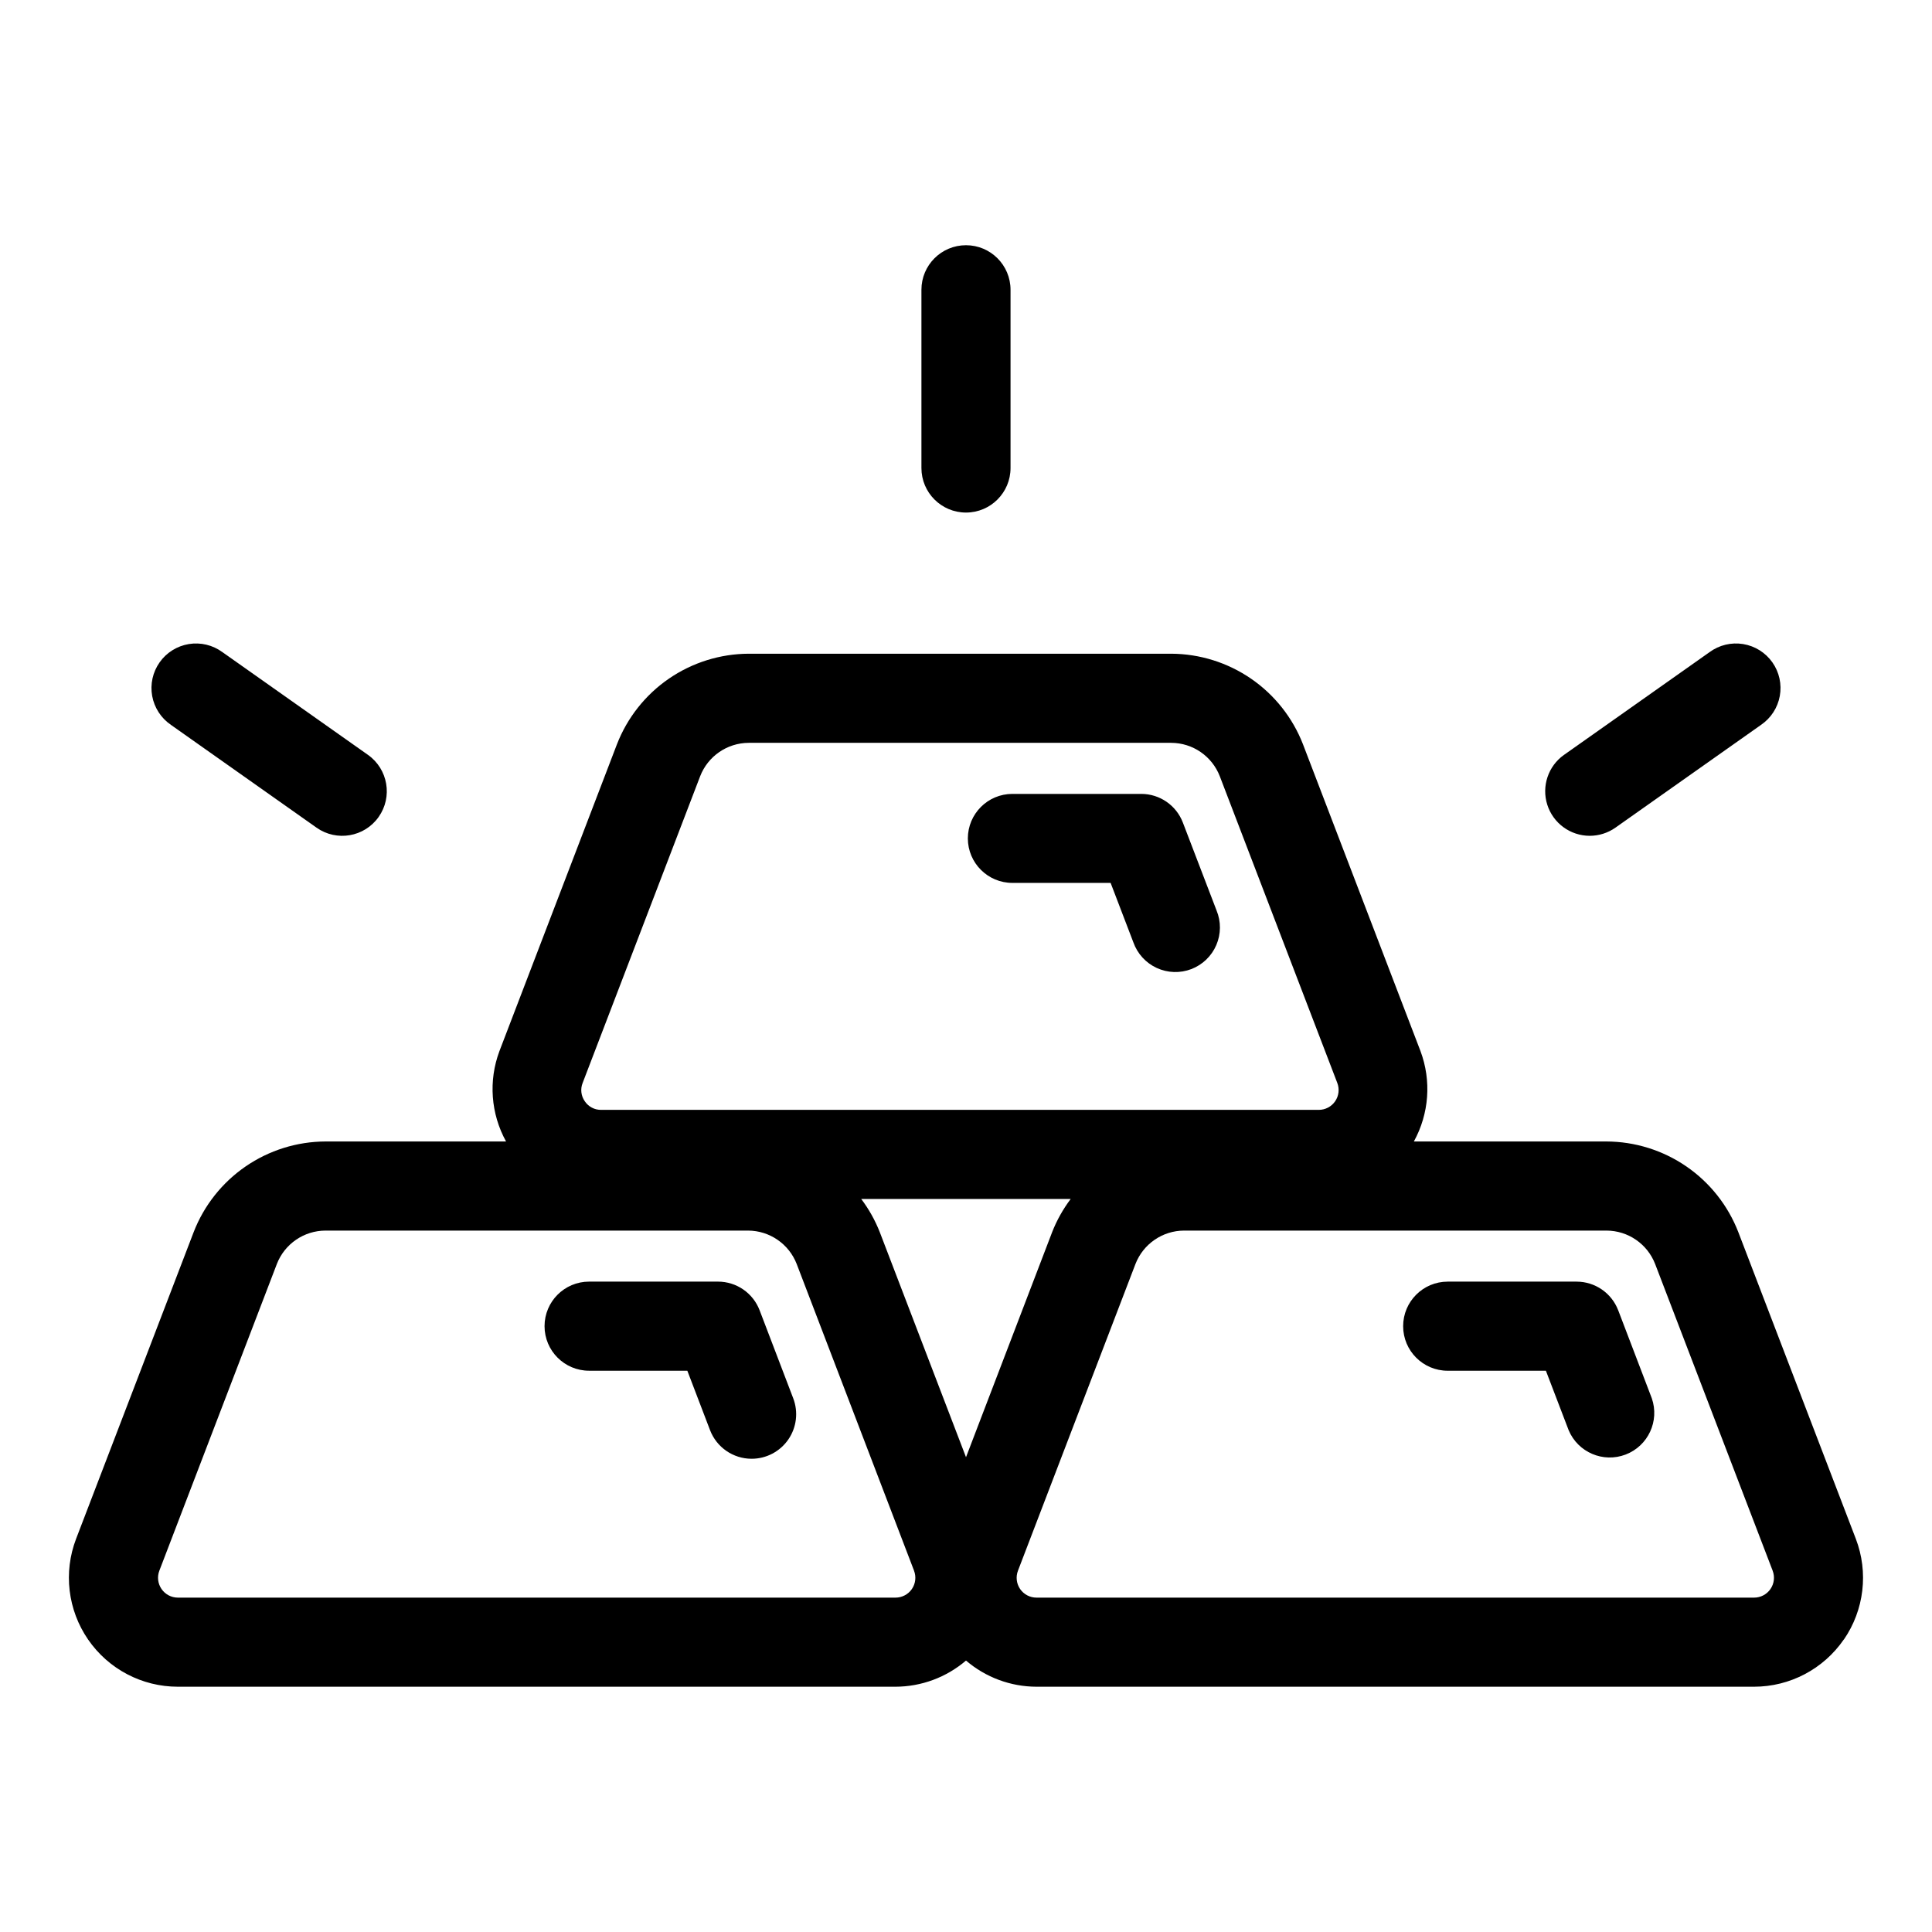
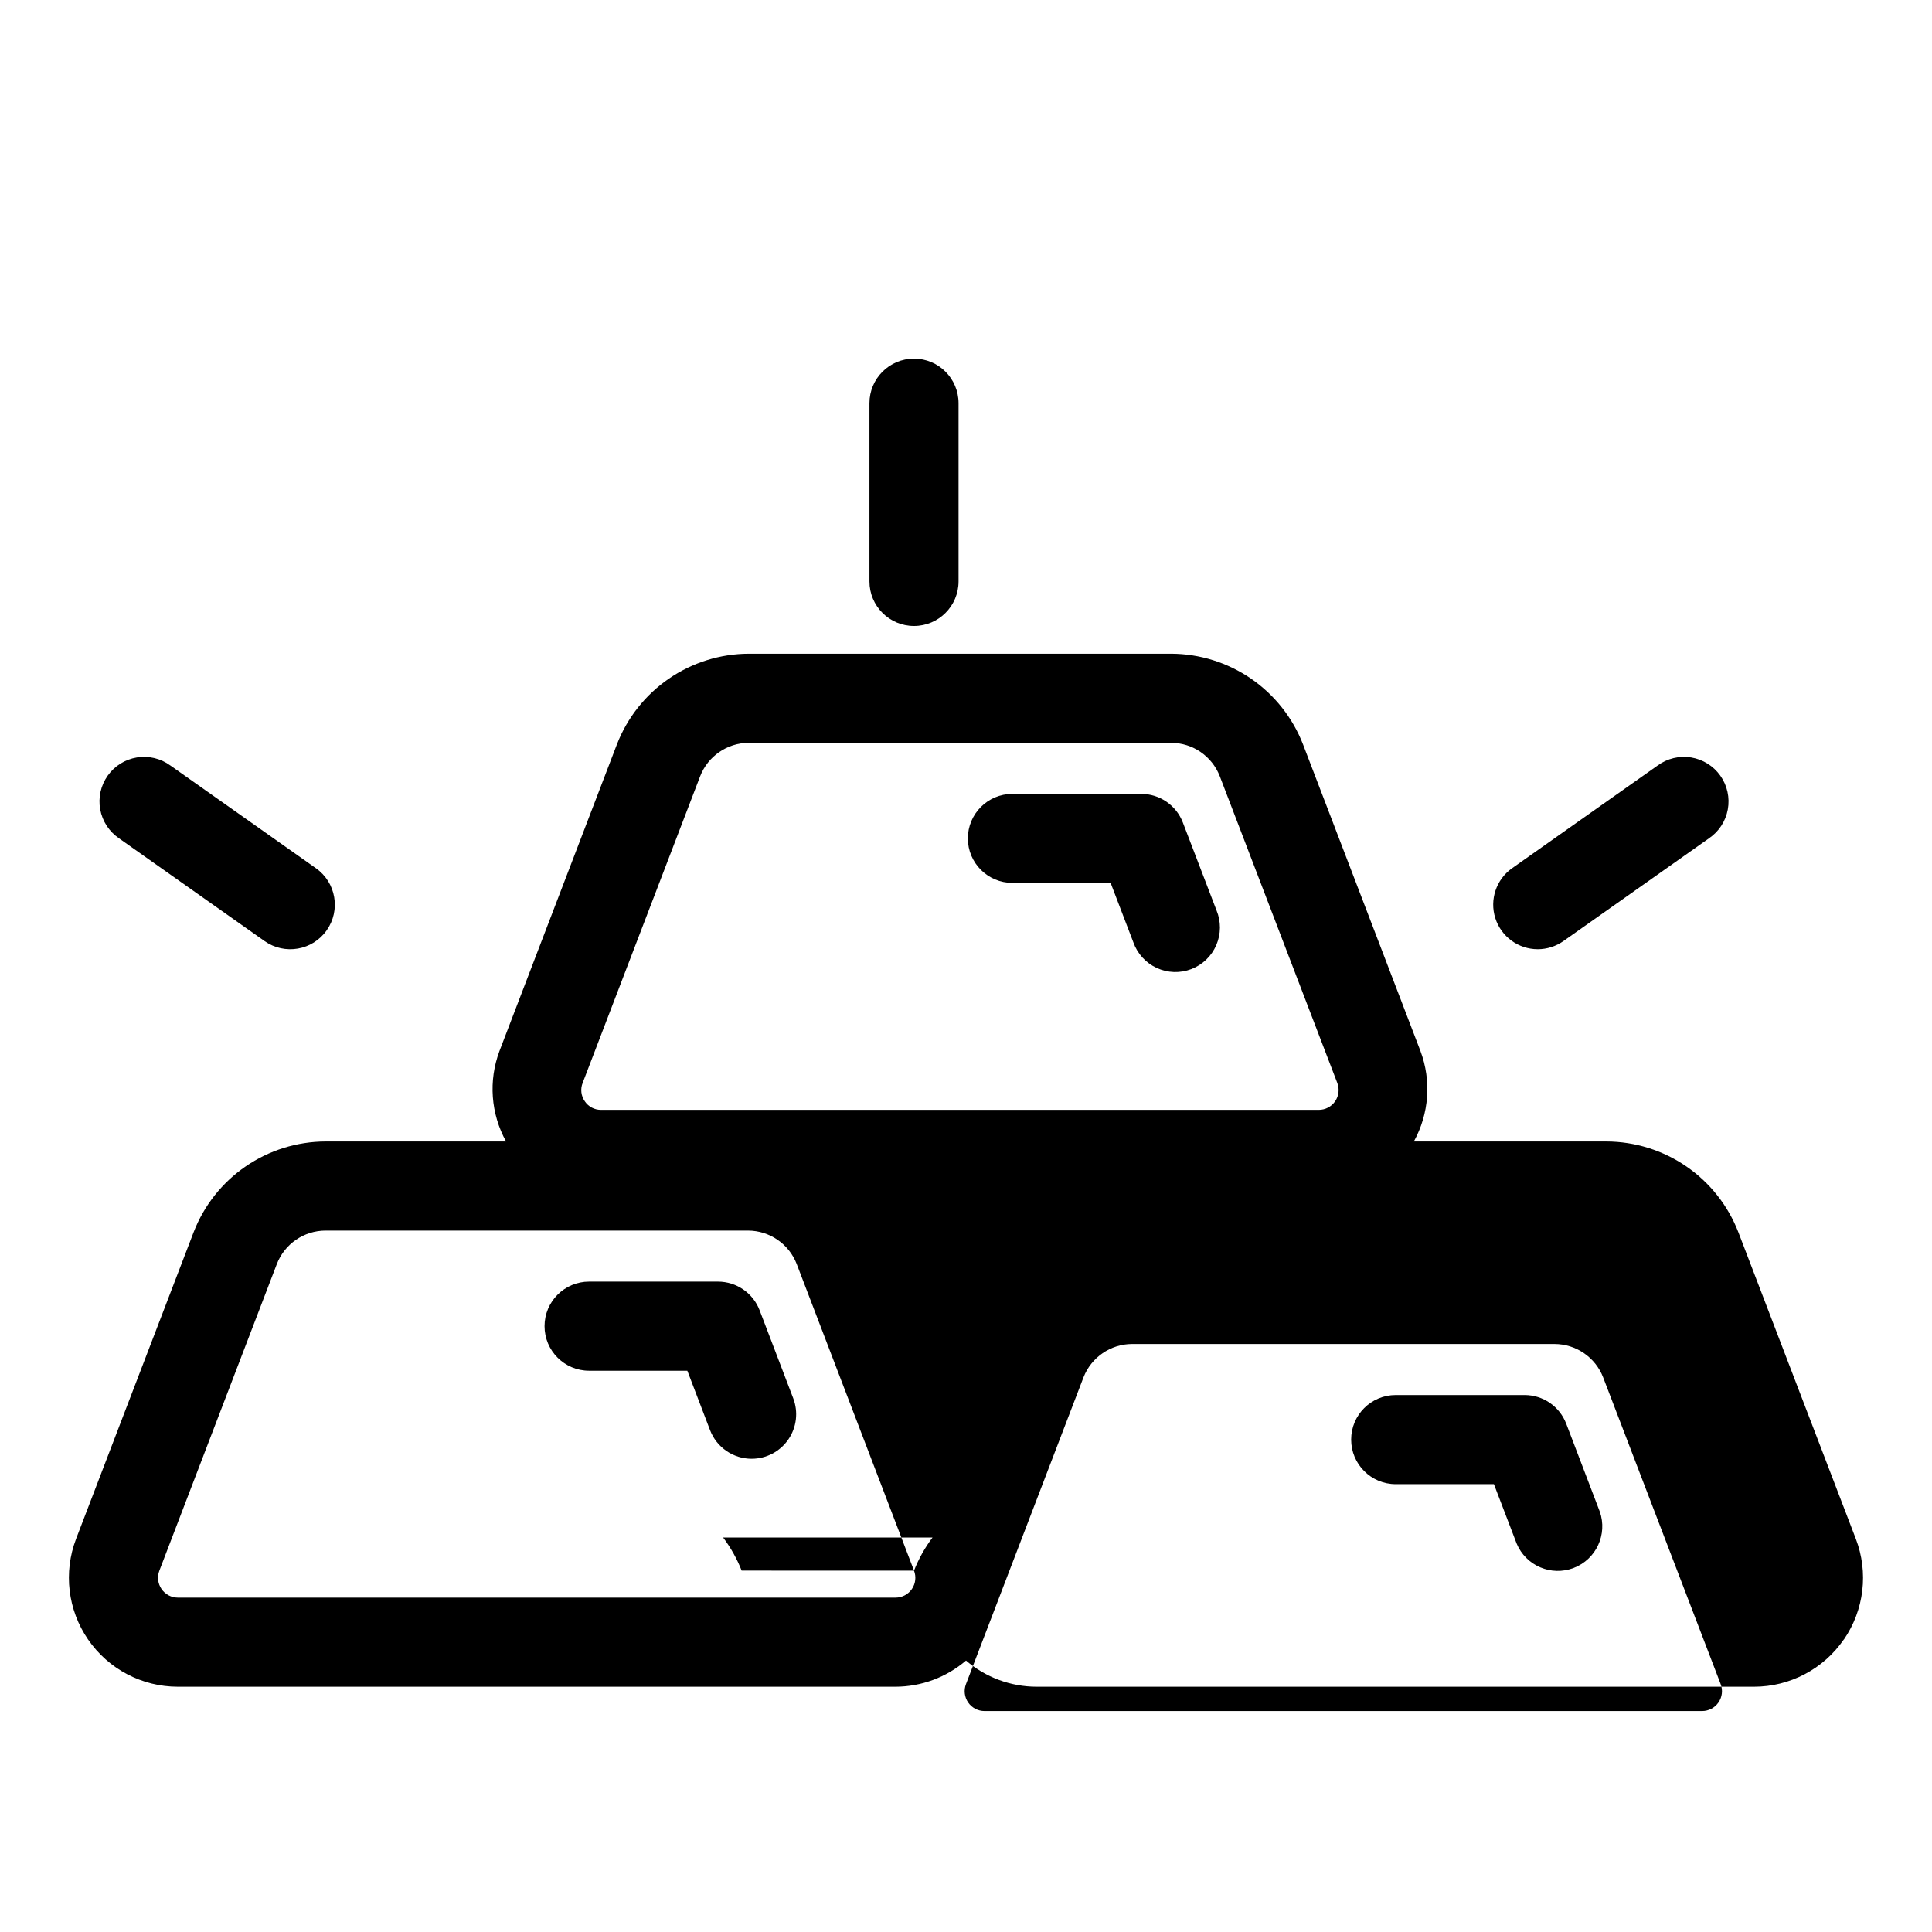
<svg xmlns="http://www.w3.org/2000/svg" fill="#000000" width="800px" height="800px" version="1.1" viewBox="144 144 512 512">
-   <path d="m400.49 366.2c0-6.519 5.285-11.809 11.805-11.809h34.152c4.887 0.004 9.27 3.016 11.02 7.582l8.926 23.293c1.223 2.945 1.199 6.258-0.059 9.184-1.254 2.93-3.644 5.223-6.617 6.367-2.977 1.141-6.289 1.031-9.18-0.305-2.894-1.336-5.125-3.785-6.188-6.793l-6.023-15.742h-26.031c-6.508 0-11.789-5.266-11.805-11.777zm-55.191 125.02c-1.75-4.562-6.133-7.578-11.023-7.578h-34.156c-6.519 0-11.809 5.285-11.809 11.805 0 6.523 5.289 11.809 11.809 11.809h26.031l6.016 15.742v0.004c1.75 4.566 6.133 7.586 11.023 7.586 3.887 0 7.523-1.914 9.727-5.117 2.199-3.203 2.684-7.285 1.293-10.918zm287.33 87.262c-5.391 7.836-14.289 12.516-23.797 12.516h-190.15c-6.856-0.016-13.477-2.477-18.68-6.934-5.207 4.457-11.828 6.918-18.684 6.934h-190.18c-9.504 0.004-18.406-4.676-23.793-12.508-5.387-7.832-6.574-17.816-3.176-26.695l31.156-81.277c2.734-7.051 7.531-13.113 13.762-17.398 6.234-4.285 13.613-6.59 21.176-6.617h47.848c-4.055-7.352-4.695-16.105-1.75-23.965l31.129-81.27c2.731-7.051 7.523-13.117 13.754-17.402 6.231-4.285 13.609-6.594 21.172-6.625h111.97c7.562 0.031 14.941 2.34 21.172 6.625 6.231 4.285 11.023 10.352 13.758 17.402l31.125 81.27c2.941 7.859 2.305 16.613-1.75 23.965h51.043c7.562 0.027 14.941 2.332 21.176 6.617 6.231 4.285 11.027 10.348 13.762 17.398l31.141 81.277c3.402 8.875 2.223 18.855-3.156 26.688zm-333.65-142.63c0.965 1.441 2.594 2.297 4.328 2.273h190.19c1.727 0.004 3.348-0.848 4.328-2.273s1.195-3.242 0.574-4.856l-31.141-81.281c-2.059-5.32-7.168-8.836-12.871-8.855h-111.97c-5.703 0.02-10.812 3.535-12.871 8.855l-31.141 81.281c-0.645 1.609-0.426 3.438 0.574 4.856zm87.246 124.38-31.094-81.266c-2.062-5.312-7.172-8.824-12.871-8.848h-112.01c-5.703 0.02-10.816 3.531-12.879 8.848l-31.141 81.281c-0.621 1.617-0.402 3.434 0.578 4.859 0.98 1.43 2.602 2.281 4.332 2.281h190.18c1.734 0 3.356-0.852 4.336-2.277 0.98-1.43 1.191-3.25 0.57-4.863zm13.777-30.055 22.828-59.652v-0.004c1.23-3.133 2.883-6.086 4.91-8.777h-55.504c2.027 2.691 3.68 5.644 4.91 8.777zm213.77 30.07-31.145-81.281c-2.062-5.316-7.172-8.828-12.879-8.848h-111.97c-5.699 0.023-10.805 3.535-12.867 8.848l-31.137 81.281c-0.621 1.613-0.41 3.434 0.57 4.863 0.98 1.426 2.602 2.277 4.336 2.277h190.18c1.73 0 3.352-0.852 4.332-2.281 0.984-1.426 1.199-3.242 0.578-4.859zm-40.934-69.023h-0.004c-1.75-4.562-6.133-7.578-11.02-7.578h-34.156c-6.523 0-11.809 5.285-11.809 11.805 0 6.523 5.285 11.809 11.809 11.809h26.023l6.023 15.742v0.004c2.465 5.883 9.156 8.742 15.113 6.461 5.957-2.285 9.023-8.883 6.926-14.91zm-172.84-211.39c6.519 0 11.805-5.285 11.805-11.809v-47.23c0-6.523-5.285-11.809-11.805-11.809-6.523 0-11.809 5.285-11.809 11.809v47.23c0 6.523 5.285 11.809 11.809 11.809zm-210.68 56.277 38.574 27.23h-0.004c5.328 3.758 12.699 2.488 16.457-2.84 3.762-5.328 2.492-12.695-2.836-16.457l-38.574-27.23v0.004c-2.555-1.879-5.758-2.644-8.887-2.137-3.129 0.512-5.922 2.258-7.746 4.848-1.828 2.59-2.539 5.809-1.969 8.926 0.57 3.117 2.367 5.879 4.992 7.656zm375.99 29.387c2.43-0.004 4.805-0.758 6.793-2.156l38.574-27.23h-0.004c2.625-1.777 4.426-4.539 4.992-7.656 0.57-3.117-0.141-6.336-1.965-8.926-1.828-2.59-4.621-4.336-7.75-4.848-3.129-0.508-6.332 0.258-8.887 2.137l-38.574 27.23v-0.004c-4.199 2.969-5.996 8.316-4.438 13.223 1.559 4.902 6.113 8.23 11.258 8.23z" />
+   <path d="m400.49 366.2c0-6.519 5.285-11.809 11.805-11.809h34.152c4.887 0.004 9.27 3.016 11.02 7.582l8.926 23.293c1.223 2.945 1.199 6.258-0.059 9.184-1.254 2.93-3.644 5.223-6.617 6.367-2.977 1.141-6.289 1.031-9.18-0.305-2.894-1.336-5.125-3.785-6.188-6.793l-6.023-15.742h-26.031c-6.508 0-11.789-5.266-11.805-11.777zm-55.191 125.02c-1.75-4.562-6.133-7.578-11.023-7.578h-34.156c-6.519 0-11.809 5.285-11.809 11.805 0 6.523 5.289 11.809 11.809 11.809h26.031l6.016 15.742v0.004c1.75 4.566 6.133 7.586 11.023 7.586 3.887 0 7.523-1.914 9.727-5.117 2.199-3.203 2.684-7.285 1.293-10.918zm287.33 87.262c-5.391 7.836-14.289 12.516-23.797 12.516h-190.15c-6.856-0.016-13.477-2.477-18.68-6.934-5.207 4.457-11.828 6.918-18.684 6.934h-190.18c-9.504 0.004-18.406-4.676-23.793-12.508-5.387-7.832-6.574-17.816-3.176-26.695l31.156-81.277c2.734-7.051 7.531-13.113 13.762-17.398 6.234-4.285 13.613-6.59 21.176-6.617h47.848c-4.055-7.352-4.695-16.105-1.75-23.965l31.129-81.27c2.731-7.051 7.523-13.117 13.754-17.402 6.231-4.285 13.609-6.594 21.172-6.625h111.97c7.562 0.031 14.941 2.34 21.172 6.625 6.231 4.285 11.023 10.352 13.758 17.402l31.125 81.27c2.941 7.859 2.305 16.613-1.75 23.965h51.043c7.562 0.027 14.941 2.332 21.176 6.617 6.231 4.285 11.027 10.348 13.762 17.398l31.141 81.277c3.402 8.875 2.223 18.855-3.156 26.688zm-333.65-142.63c0.965 1.441 2.594 2.297 4.328 2.273h190.19c1.727 0.004 3.348-0.848 4.328-2.273s1.195-3.242 0.574-4.856l-31.141-81.281c-2.059-5.32-7.168-8.836-12.871-8.855h-111.97c-5.703 0.02-10.812 3.535-12.871 8.855l-31.141 81.281c-0.645 1.609-0.426 3.438 0.574 4.856zm87.246 124.38-31.094-81.266c-2.062-5.312-7.172-8.824-12.871-8.848h-112.01c-5.703 0.02-10.816 3.531-12.879 8.848l-31.141 81.281c-0.621 1.617-0.402 3.434 0.578 4.859 0.98 1.43 2.602 2.281 4.332 2.281h190.18c1.734 0 3.356-0.852 4.336-2.277 0.98-1.43 1.191-3.25 0.57-4.863zv-0.004c1.23-3.133 2.883-6.086 4.91-8.777h-55.504c2.027 2.691 3.68 5.644 4.91 8.777zm213.77 30.07-31.145-81.281c-2.062-5.316-7.172-8.828-12.879-8.848h-111.97c-5.699 0.023-10.805 3.535-12.867 8.848l-31.137 81.281c-0.621 1.613-0.41 3.434 0.57 4.863 0.98 1.426 2.602 2.277 4.336 2.277h190.18c1.73 0 3.352-0.852 4.332-2.281 0.984-1.426 1.199-3.242 0.578-4.859zm-40.934-69.023h-0.004c-1.75-4.562-6.133-7.578-11.02-7.578h-34.156c-6.523 0-11.809 5.285-11.809 11.805 0 6.523 5.285 11.809 11.809 11.809h26.023l6.023 15.742v0.004c2.465 5.883 9.156 8.742 15.113 6.461 5.957-2.285 9.023-8.883 6.926-14.91zm-172.84-211.39c6.519 0 11.805-5.285 11.805-11.809v-47.23c0-6.523-5.285-11.809-11.805-11.809-6.523 0-11.809 5.285-11.809 11.809v47.23c0 6.523 5.285 11.809 11.809 11.809zm-210.68 56.277 38.574 27.23h-0.004c5.328 3.758 12.699 2.488 16.457-2.84 3.762-5.328 2.492-12.695-2.836-16.457l-38.574-27.23v0.004c-2.555-1.879-5.758-2.644-8.887-2.137-3.129 0.512-5.922 2.258-7.746 4.848-1.828 2.59-2.539 5.809-1.969 8.926 0.57 3.117 2.367 5.879 4.992 7.656zm375.99 29.387c2.43-0.004 4.805-0.758 6.793-2.156l38.574-27.23h-0.004c2.625-1.777 4.426-4.539 4.992-7.656 0.57-3.117-0.141-6.336-1.965-8.926-1.828-2.59-4.621-4.336-7.75-4.848-3.129-0.508-6.332 0.258-8.887 2.137l-38.574 27.23v-0.004c-4.199 2.969-5.996 8.316-4.438 13.223 1.559 4.902 6.113 8.23 11.258 8.23z" />
</svg>